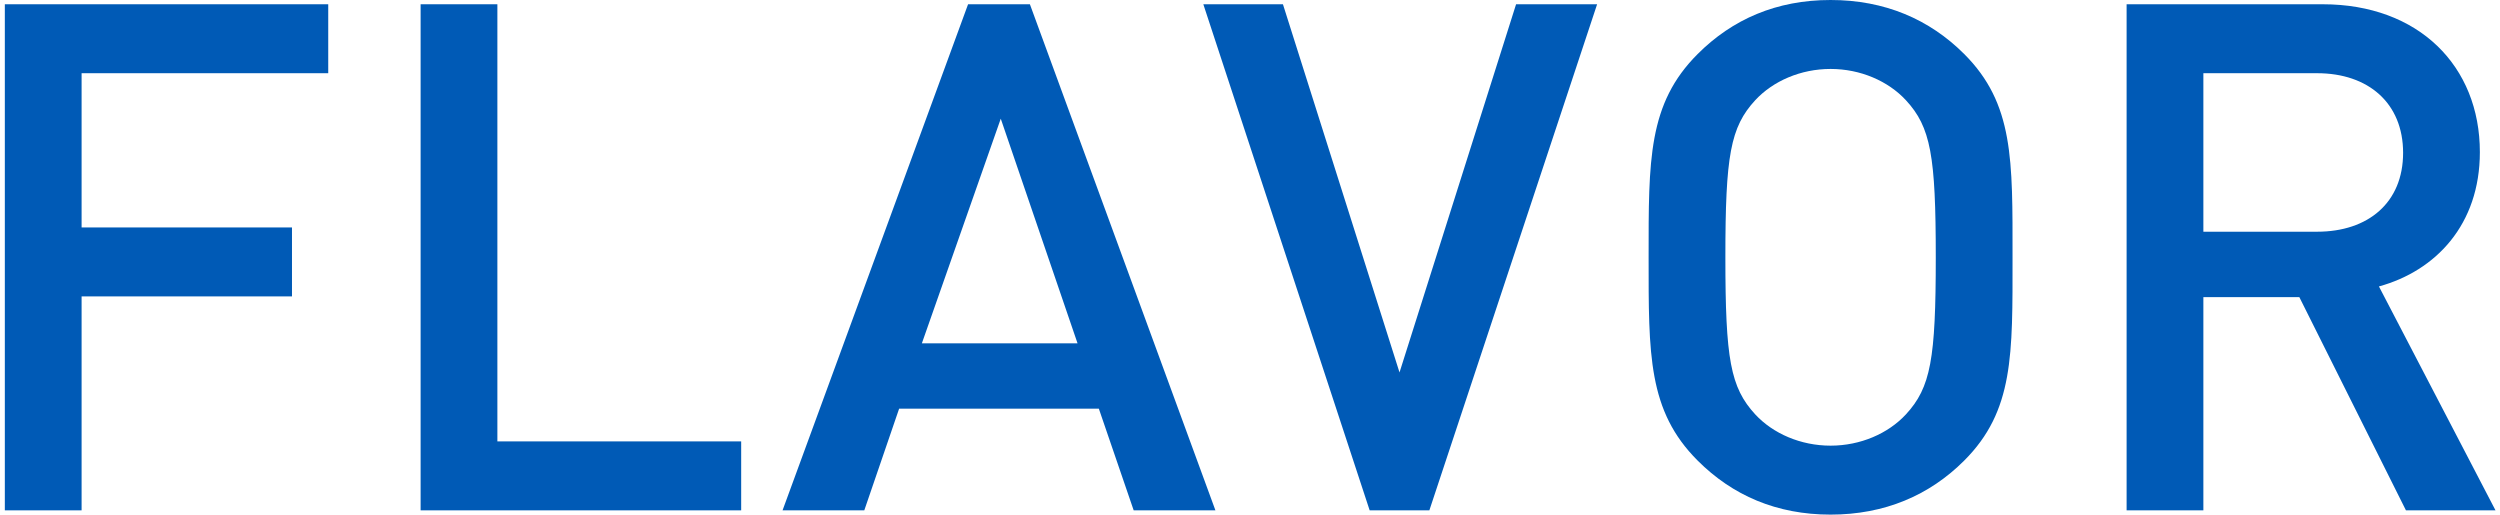
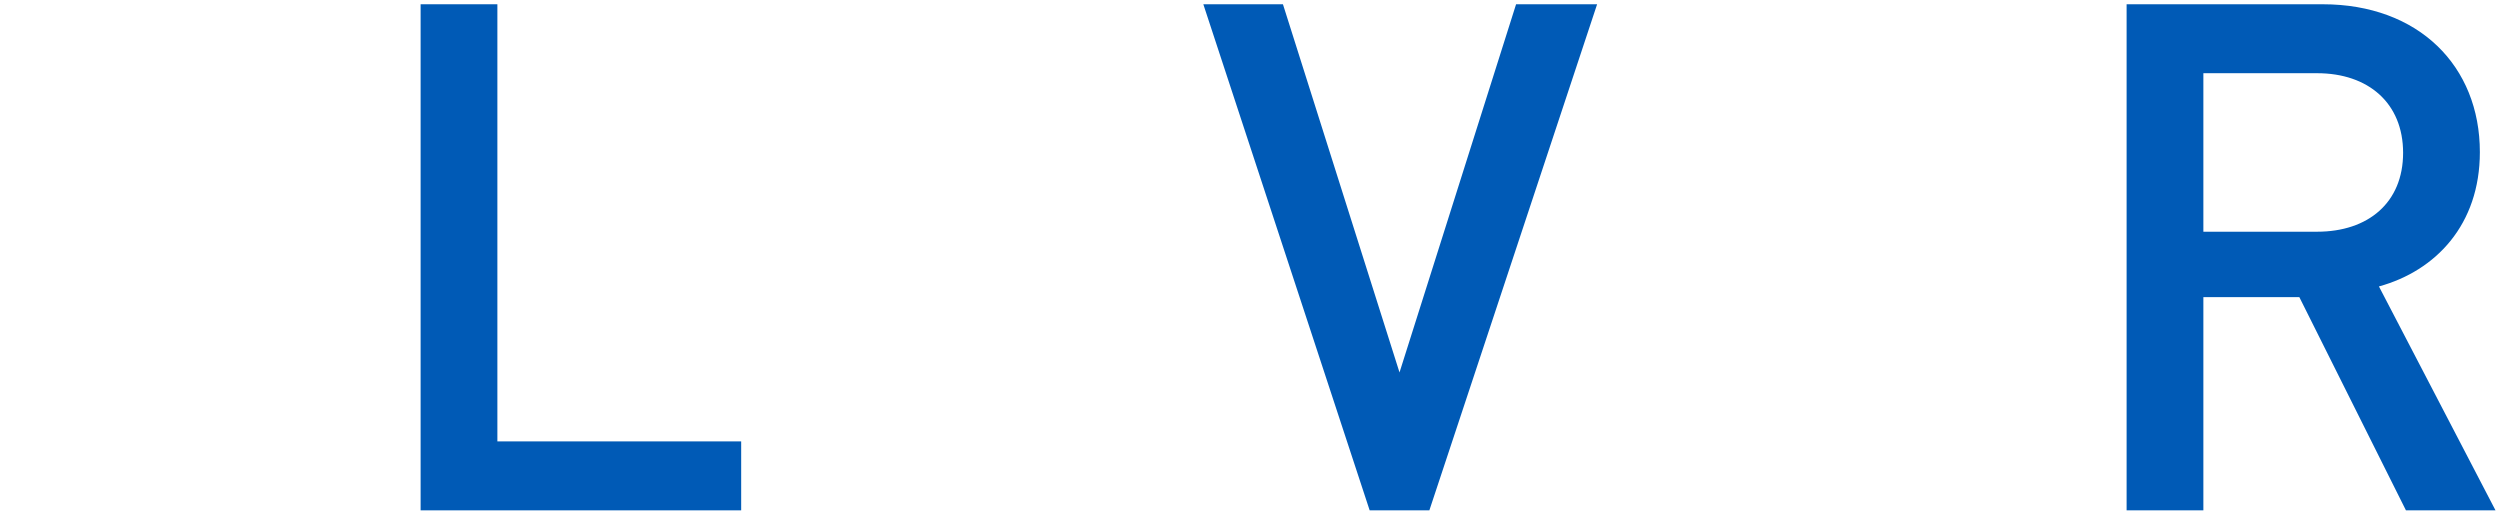
<svg xmlns="http://www.w3.org/2000/svg" width="204" height="42" viewBox="0 0 204 42" fill="none">
-   <path d="M26.784 5.974L6.658 5.974L6.658 18.56L23.826 18.56V24.186L6.658 24.186L6.658 41.644H0.394L0.394 0.348L26.784 0.348V5.974Z" fill="#005AB6" />
  <path d="M60.48 41.644H34.322L34.322 0.348L40.586 0.348L40.586 36.018H60.48V41.644Z" fill="#005AB6" />
-   <path d="M99.178 41.644H92.508L89.666 33.35H73.368L70.526 41.644L63.856 41.644L78.995 0.348L84.04 0.348L99.178 41.644ZM87.927 28.014L81.662 9.686L75.225 28.014L87.927 28.014Z" fill="#005AB6" />
  <path d="M130.324 0.348L116.636 41.644H111.764L98.192 0.348L104.688 0.348L114.2 30.392L123.712 0.348L130.324 0.348Z" fill="#005AB6" />
-   <path d="M164.223 20.996C164.223 28.942 164.339 33.524 160.279 37.584C157.437 40.426 153.783 41.992 149.375 41.992C144.967 41.992 141.371 40.426 138.529 37.584C134.469 33.524 134.527 28.942 134.527 20.996C134.527 13.05 134.469 8.468 138.529 4.408C141.371 1.566 144.967 0 149.375 0C153.783 0 157.437 1.566 160.279 4.408C164.339 8.468 164.223 13.05 164.223 20.996ZM157.959 20.996C157.959 12.702 157.553 10.382 155.523 8.178C154.073 6.612 151.811 5.626 149.375 5.626C146.939 5.626 144.677 6.612 143.227 8.178C141.197 10.382 140.791 12.702 140.791 20.996C140.791 29.29 141.197 31.61 143.227 33.814C144.677 35.38 146.939 36.366 149.375 36.366C151.811 36.366 154.073 35.38 155.523 33.814C157.553 31.61 157.959 29.29 157.959 20.996Z" fill="#005AB6" />
  <path d="M203.633 41.644L196.325 41.644L187.625 24.244H179.795V41.644H173.531V0.348L189.539 0.348C197.369 0.348 202.357 5.394 202.357 12.412C202.357 18.328 198.761 22.098 194.121 23.374L203.633 41.644ZM196.093 12.47C196.093 8.41 193.251 5.974 189.075 5.974L179.795 5.974V18.908L189.075 18.908C193.251 18.908 196.093 16.53 196.093 12.47Z" fill="#005AB6" />
</svg>